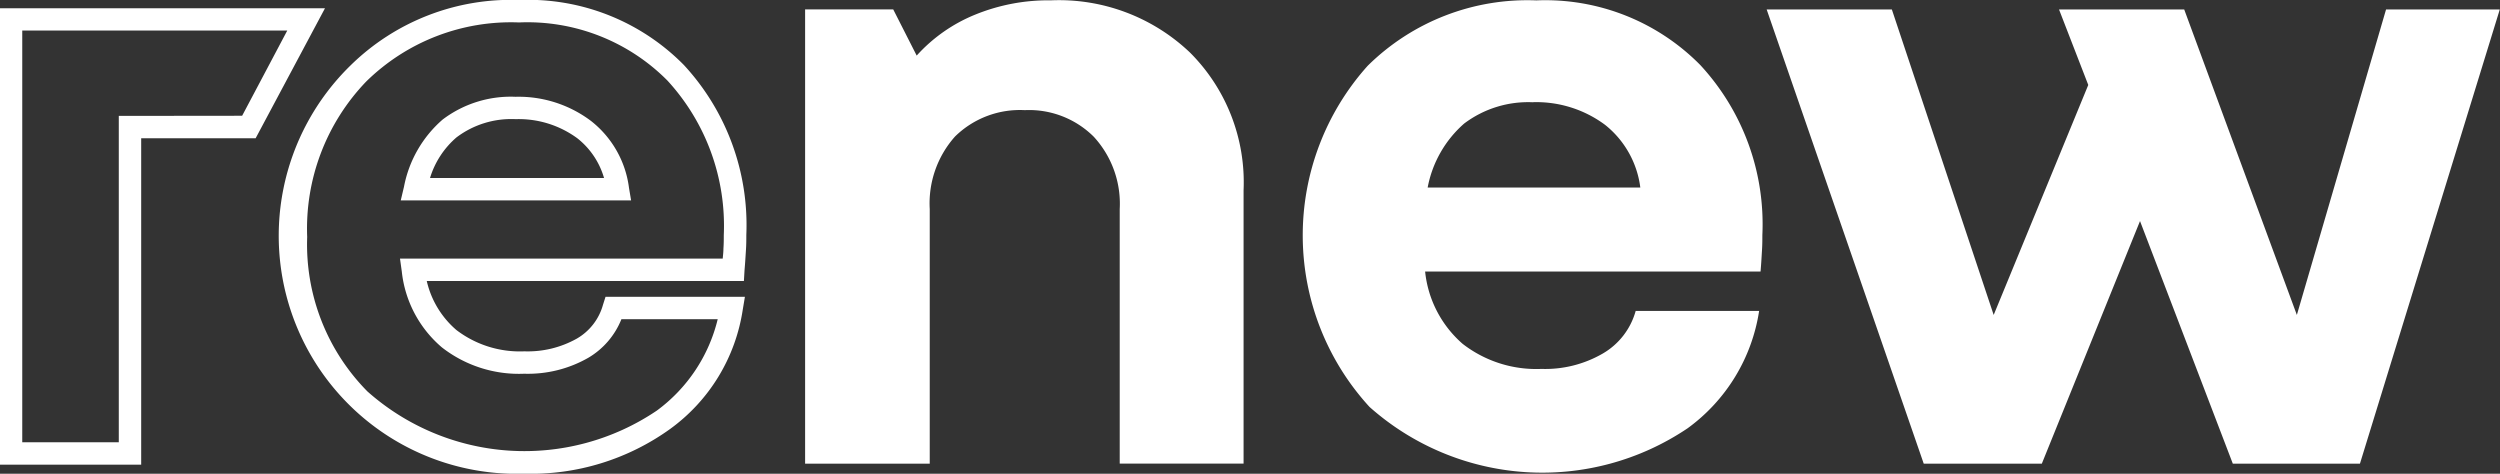
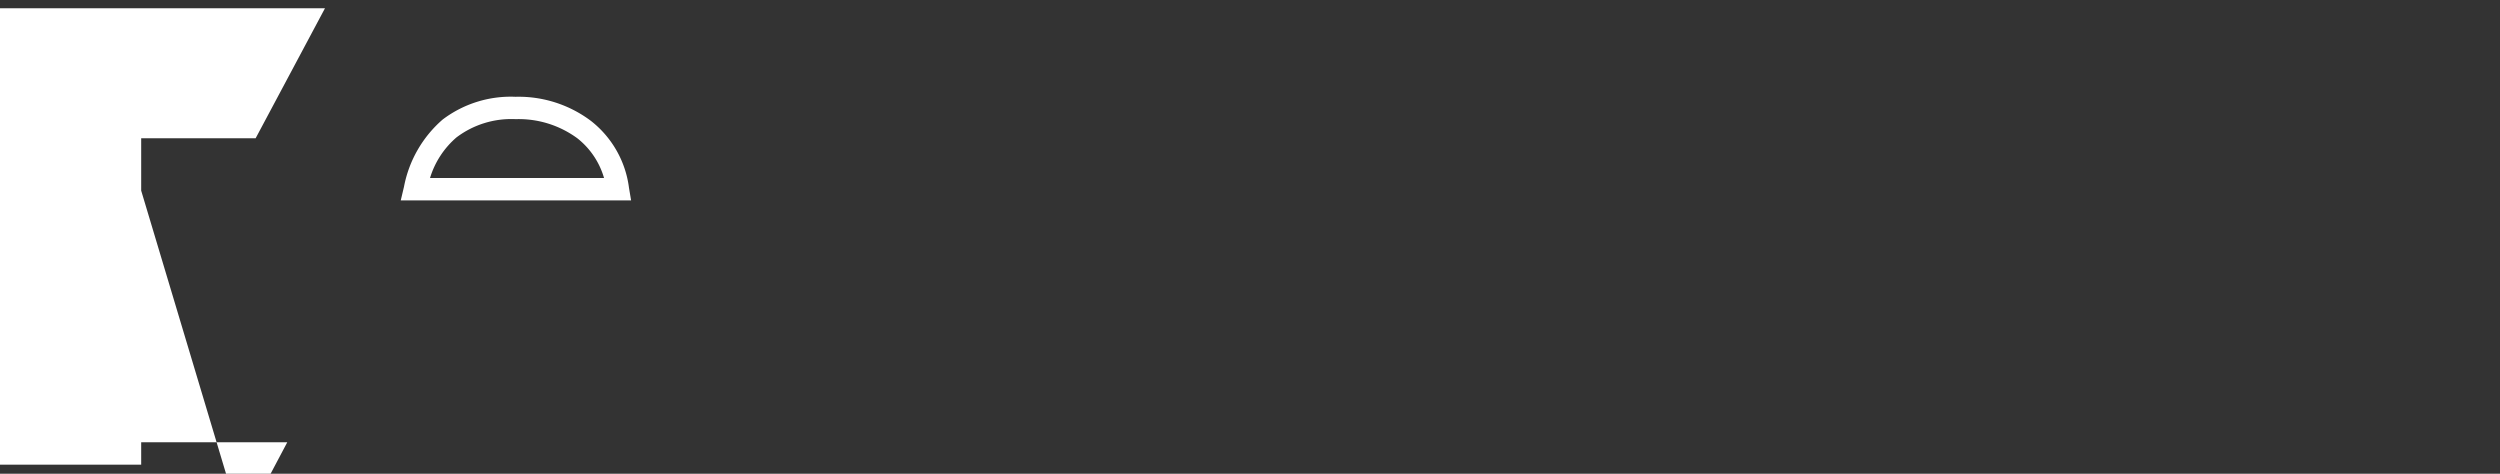
<svg xmlns="http://www.w3.org/2000/svg" width="89.864" height="17.028" viewBox="0 0 89.864 17.028">
  <rect x="0" y="0" width="89.864" height="17.028" fill="#333333" stroke="none" />
  <g id="logo_renew_svg__LOGO_BLANC" transform="translate(-336.9 -318.8)">
-     <path id="Tracé_47" data-name="Tracé 47" d="M336.9,321.1v16.405h5.075V325.772h4.114l2.492-4.672H336.9Zm4.27,3.868V336.7H337.7V321.9h9.526l-1.622,3.063Zm18.339,2.583a3.635,3.635,0,0,0-1.363-2.4,4.323,4.323,0,0,0-2.713-.87,4.058,4.058,0,0,0-2.622.818,4.248,4.248,0,0,0-1.389,2.414l-.117.493h8.28Zm-6.191-1.817a3.267,3.267,0,0,1,2.116-.649,3.562,3.562,0,0,1,2.219.688,2.808,2.808,0,0,1,.96,1.428h-6.256A3.124,3.124,0,0,1,353.318,325.733Z" transform="translate(0 -2.002)" fill="#fff" />
-     <path id="Tracé_48" data-name="Tracé 48" d="M432.322,328.521c.026-.3.039-.545.052-.74s.013-.389.013-.532a8.471,8.471,0,0,0-2.245-6.113,7.859,7.859,0,0,0-5.918-2.336,8.225,8.225,0,0,0-6.074,2.362,8.556,8.556,0,0,0,6.256,14.666,8.568,8.568,0,0,0,5.243-1.609,6.488,6.488,0,0,0,2.609-4.283l.078-.467h-5.01l-.091.286a2.028,2.028,0,0,1-.947,1.22,3.607,3.607,0,0,1-1.882.454,3.759,3.759,0,0,1-2.44-.766A3.287,3.287,0,0,1,420.9,328.9h11.4Zm-.96,1.739a5.759,5.759,0,0,1-2.193,3.3,8.5,8.5,0,0,1-10.4-.688,7.511,7.511,0,0,1-2.167-5.555,7.627,7.627,0,0,1,2.116-5.581,7.422,7.422,0,0,1,5.5-2.129,7.086,7.086,0,0,1,5.334,2.09,7.712,7.712,0,0,1,2.025,5.555c0,.143,0,.3-.013.493,0,.1-.013.221-.026.35h-11.6l.065.467a4.155,4.155,0,0,0,1.441,2.725,4.5,4.5,0,0,0,2.959.947,4.37,4.37,0,0,0,2.3-.571,2.825,2.825,0,0,0,1.194-1.389h3.465Zm11.045-7.5a3.327,3.327,0,0,0-2.518.947,3.609,3.609,0,0,0-.909,2.609v9.15H434.5V319.137h3.167l.844,1.661a5.745,5.745,0,0,1,2.09-1.467,6.959,6.959,0,0,1,2.739-.519,6.825,6.825,0,0,1,5,1.882,6.589,6.589,0,0,1,1.921,4.945v9.825h-4.452v-9.15a3.556,3.556,0,0,0-.934-2.6A3.294,3.294,0,0,0,442.406,322.759Zm21.947,7.216h4.439a6.409,6.409,0,0,1-2.57,4.218,9.345,9.345,0,0,1-11.434-.766,9.123,9.123,0,0,1-.065-12.265,8.165,8.165,0,0,1,6.061-2.349,7.819,7.819,0,0,1,5.892,2.323,8.421,8.421,0,0,1,2.232,6.113c0,.156,0,.337-.013.545s-.026.467-.052.766H456.787a3.98,3.98,0,0,0,1.35,2.6,4.321,4.321,0,0,0,2.829.9,4.135,4.135,0,0,0,2.193-.545,2.556,2.556,0,0,0,1.194-1.531Zm-3.686-7.5a3.821,3.821,0,0,0-2.479.766,4.051,4.051,0,0,0-1.311,2.3h7.644a3.424,3.424,0,0,0-1.272-2.258A4.141,4.141,0,0,0,460.667,322.473Zm29.721,12.992H485.82l-3.336-8.722-3.53,8.722H474.71l-5.646-16.327h4.5l3.66,10.98,3.4-8.267-1.051-2.713h4.5l4.049,10.98,3.206-10.98h4.088Z" transform="translate(-68.66)" fill="#fff" />
+     <path id="Tracé_47" data-name="Tracé 47" d="M336.9,321.1v16.405h5.075V325.772h4.114l2.492-4.672H336.9Zm4.27,3.868V336.7H337.7h9.526l-1.622,3.063Zm18.339,2.583a3.635,3.635,0,0,0-1.363-2.4,4.323,4.323,0,0,0-2.713-.87,4.058,4.058,0,0,0-2.622.818,4.248,4.248,0,0,0-1.389,2.414l-.117.493h8.28Zm-6.191-1.817a3.267,3.267,0,0,1,2.116-.649,3.562,3.562,0,0,1,2.219.688,2.808,2.808,0,0,1,.96,1.428h-6.256A3.124,3.124,0,0,1,353.318,325.733Z" transform="translate(0 -2.002)" fill="#fff" />
  </g>
</svg>